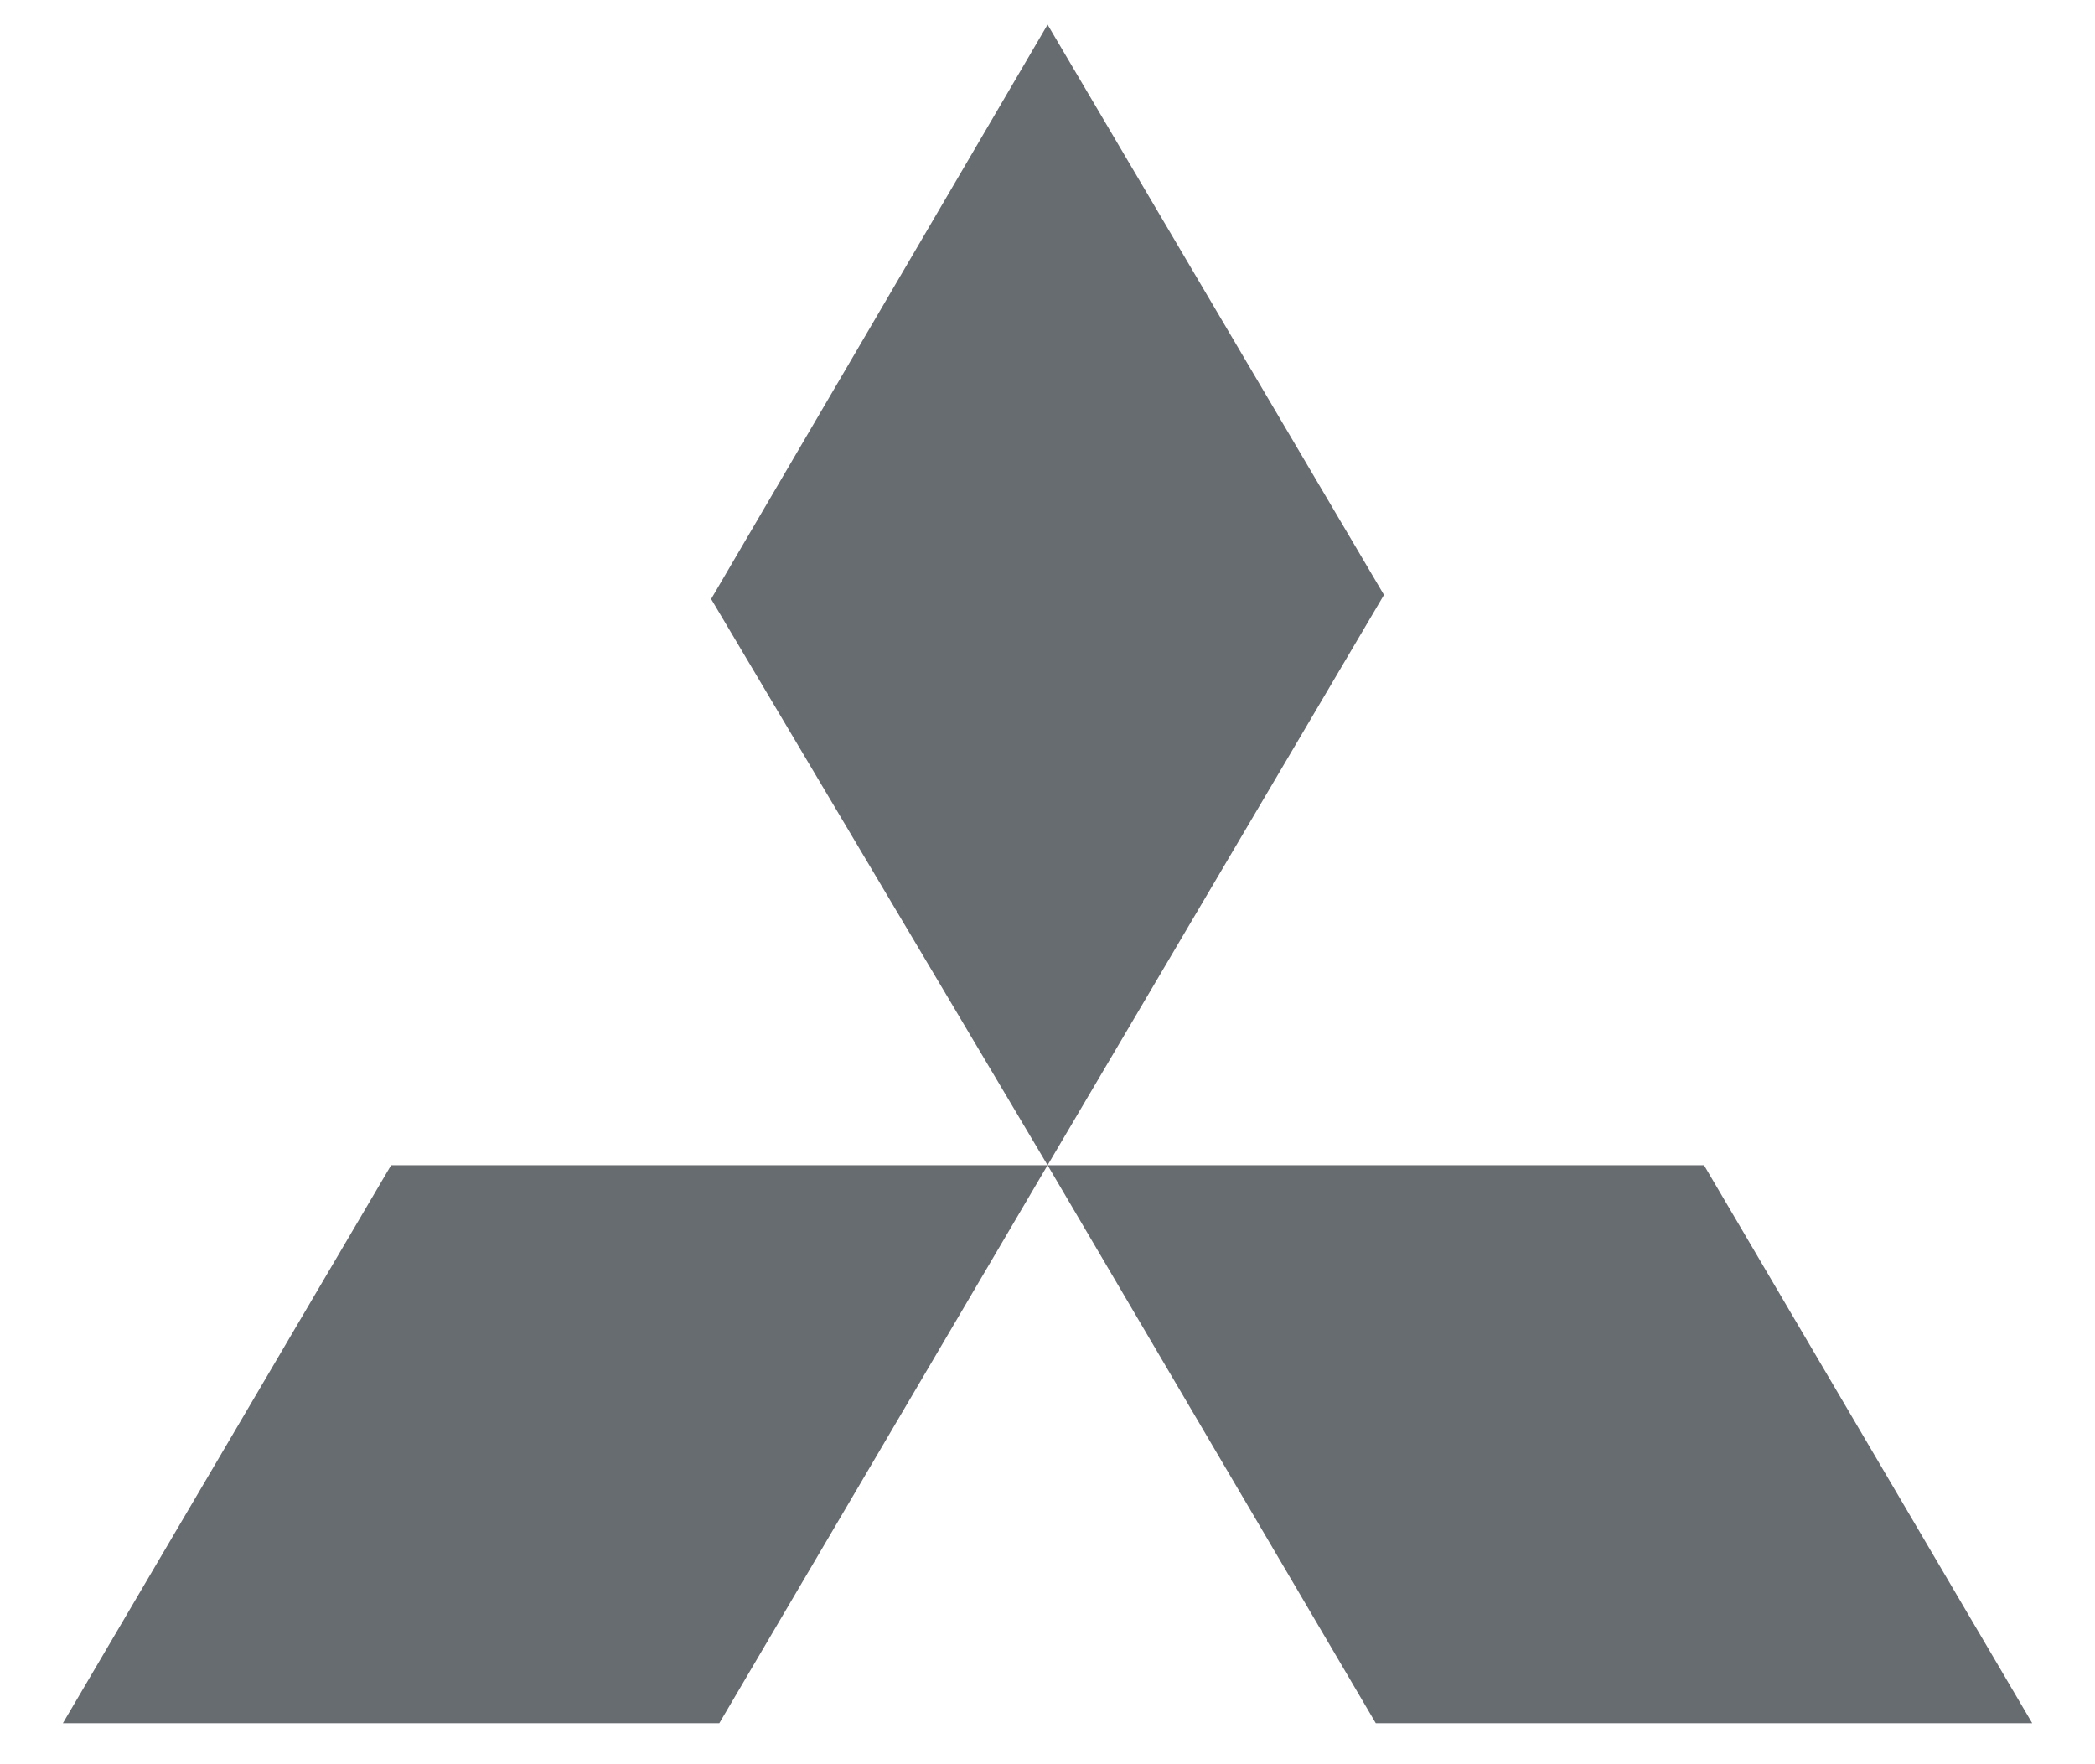
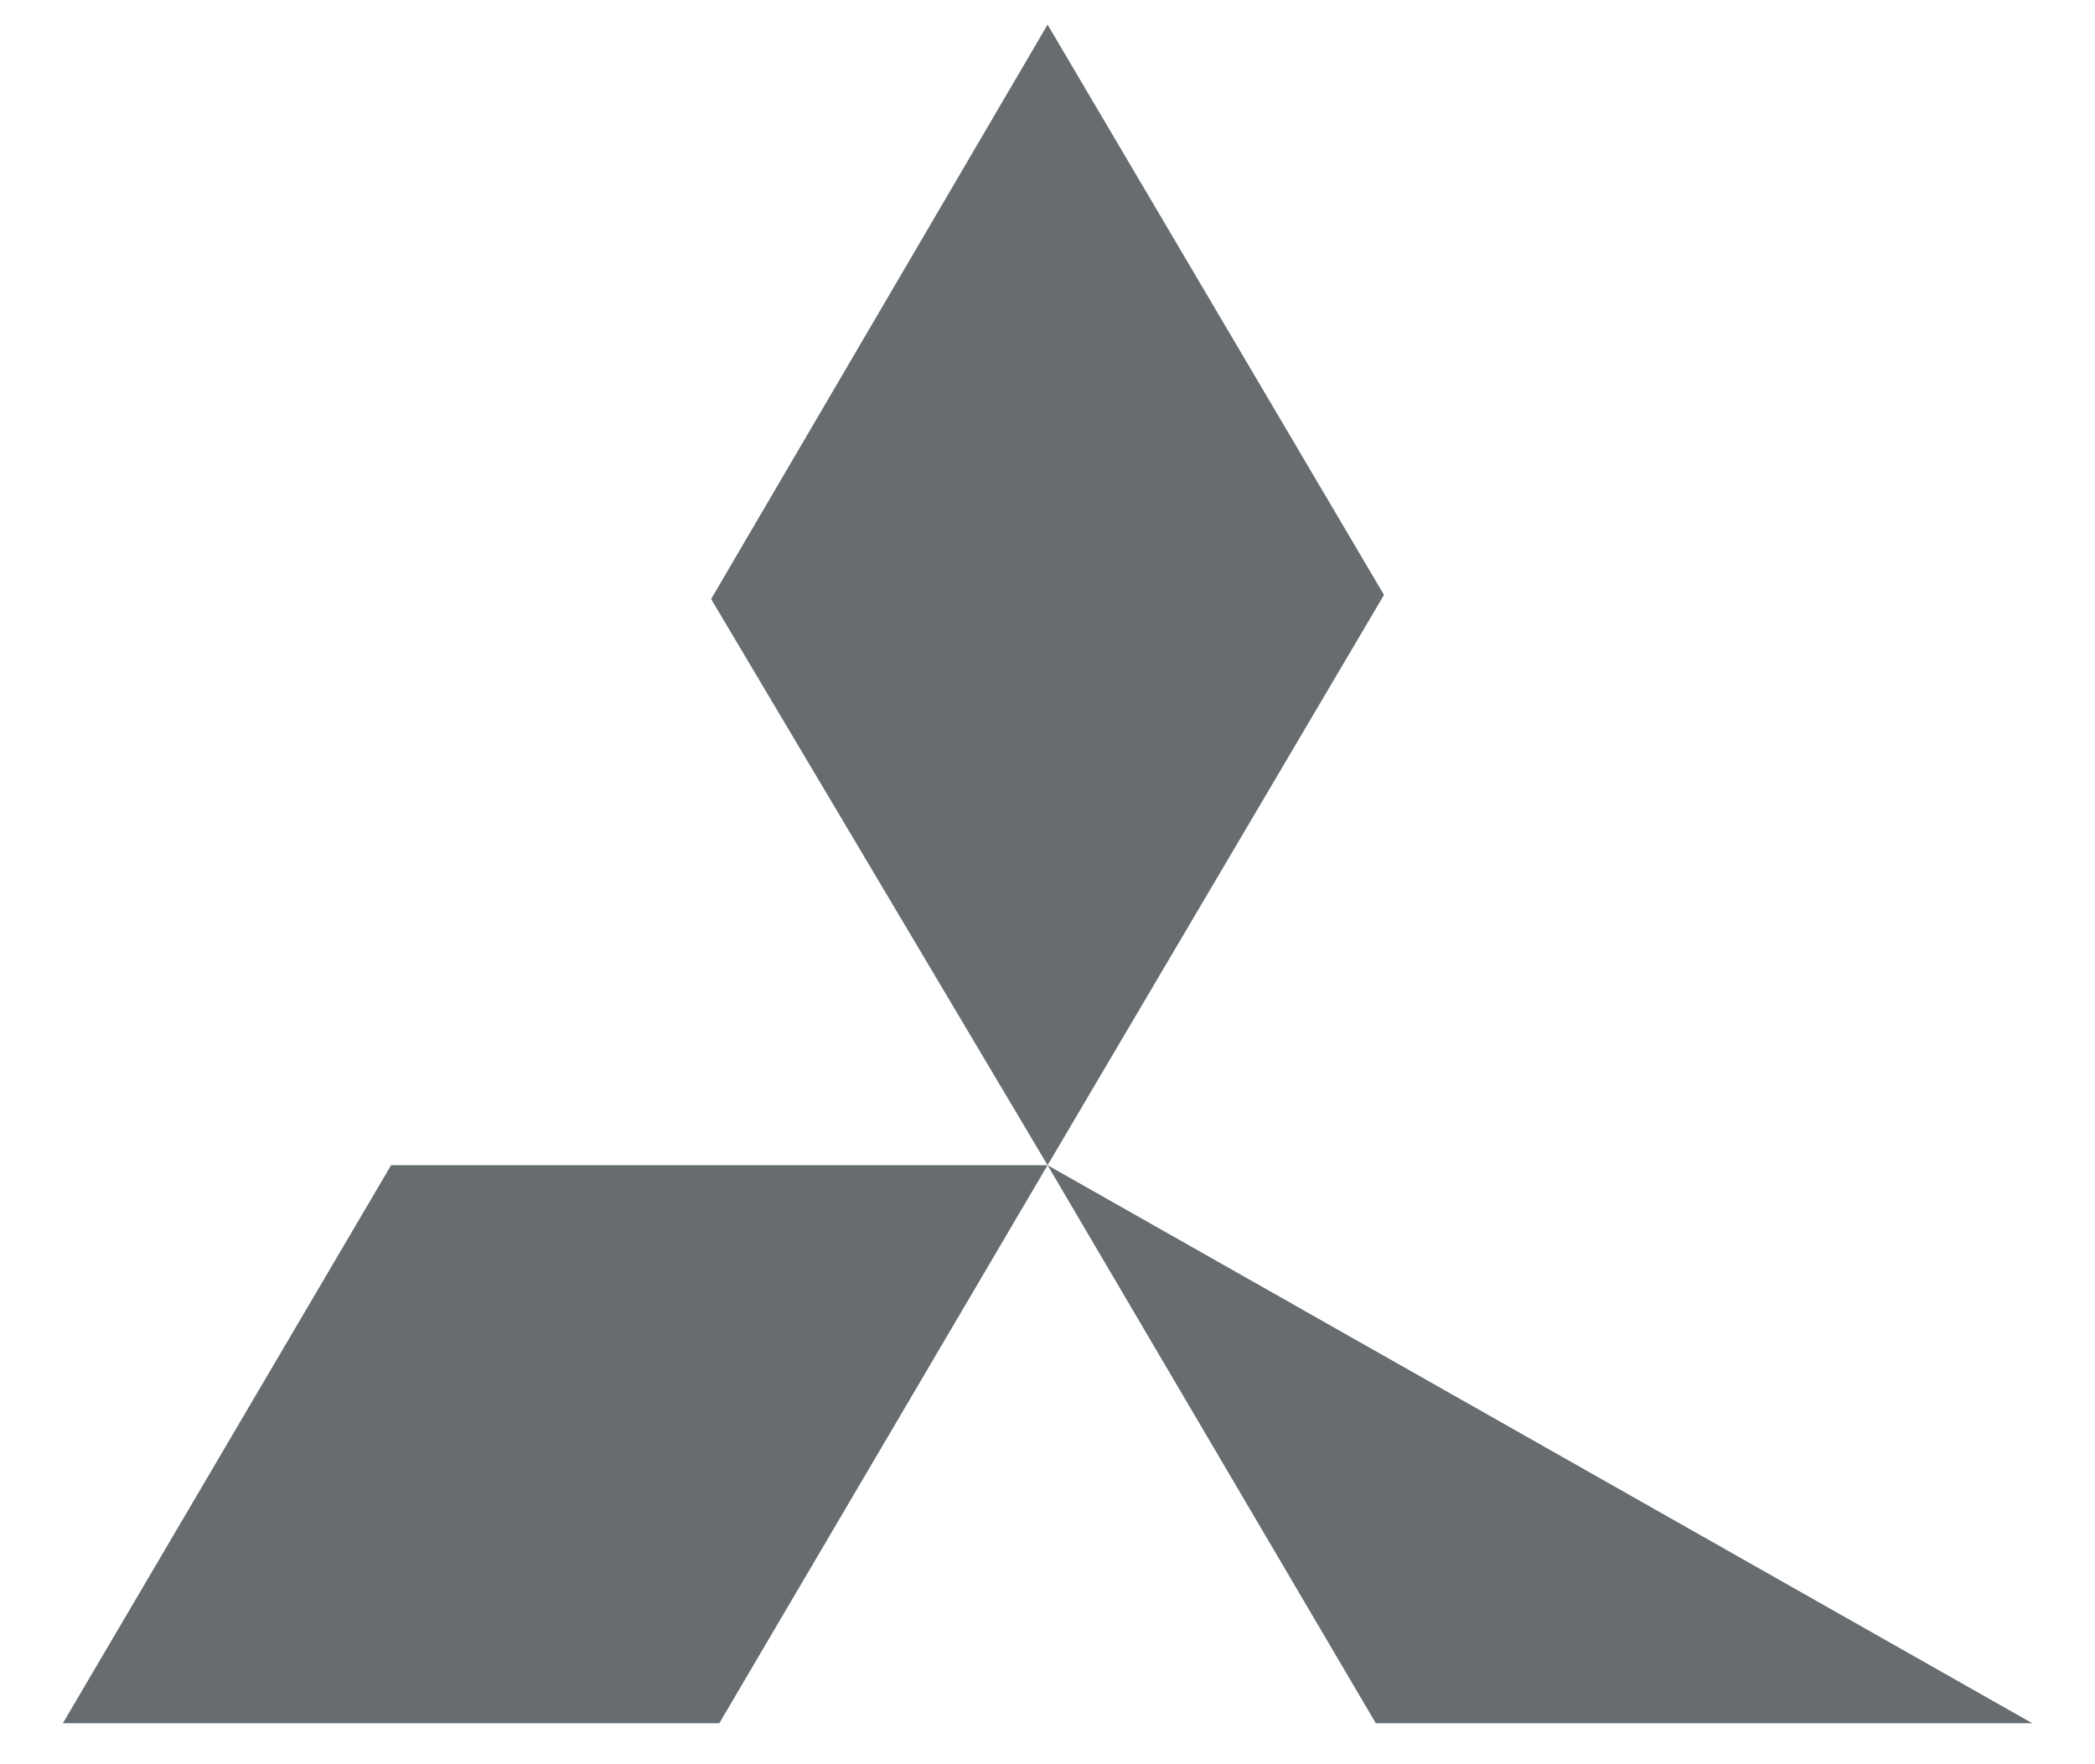
<svg xmlns="http://www.w3.org/2000/svg" width="57" height="48" viewBox="0 0 57 48" fill="none">
-   <path d="M28.502 0.67L37.655 16.186L28.502 31.702L19.348 16.298L28.502 0.67ZM28.502 31.702H46.362L55.292 46.884H37.432L28.502 31.702ZM28.502 31.702H10.641L1.711 46.884H19.571L28.502 31.702Z" fill="#666C6F" />
+   <path d="M28.502 0.67L37.655 16.186L28.502 31.702L19.348 16.298L28.502 0.67ZM28.502 31.702L55.292 46.884H37.432L28.502 31.702ZM28.502 31.702H10.641L1.711 46.884H19.571L28.502 31.702Z" fill="#666C6F" />
</svg>